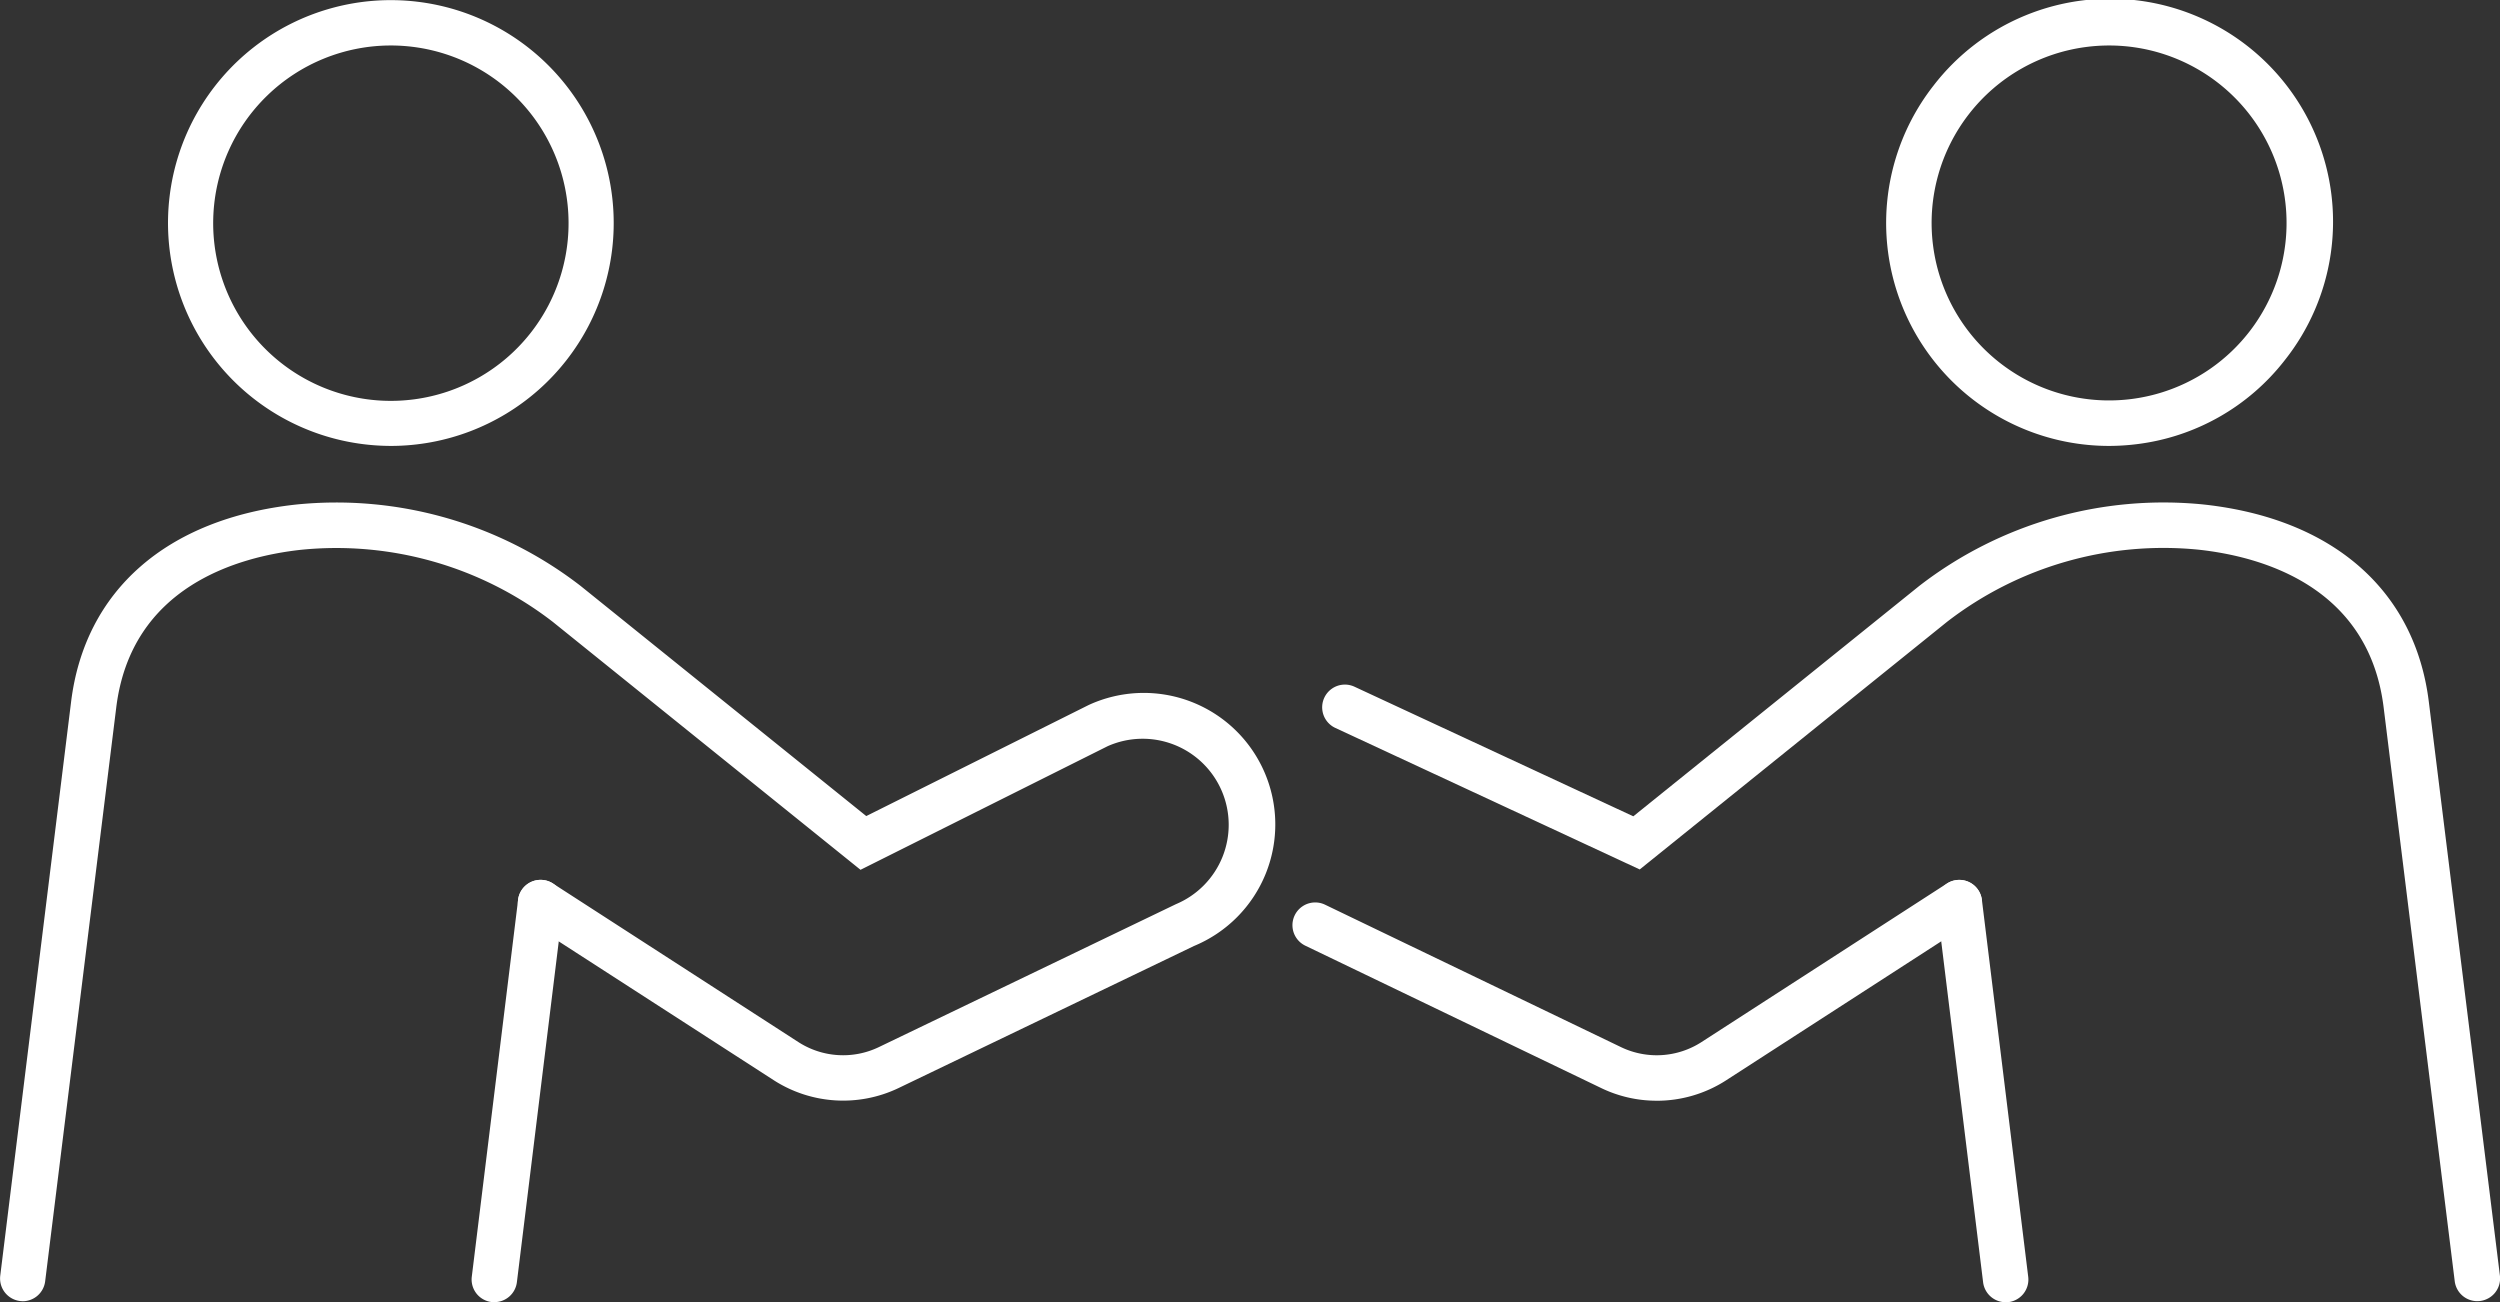
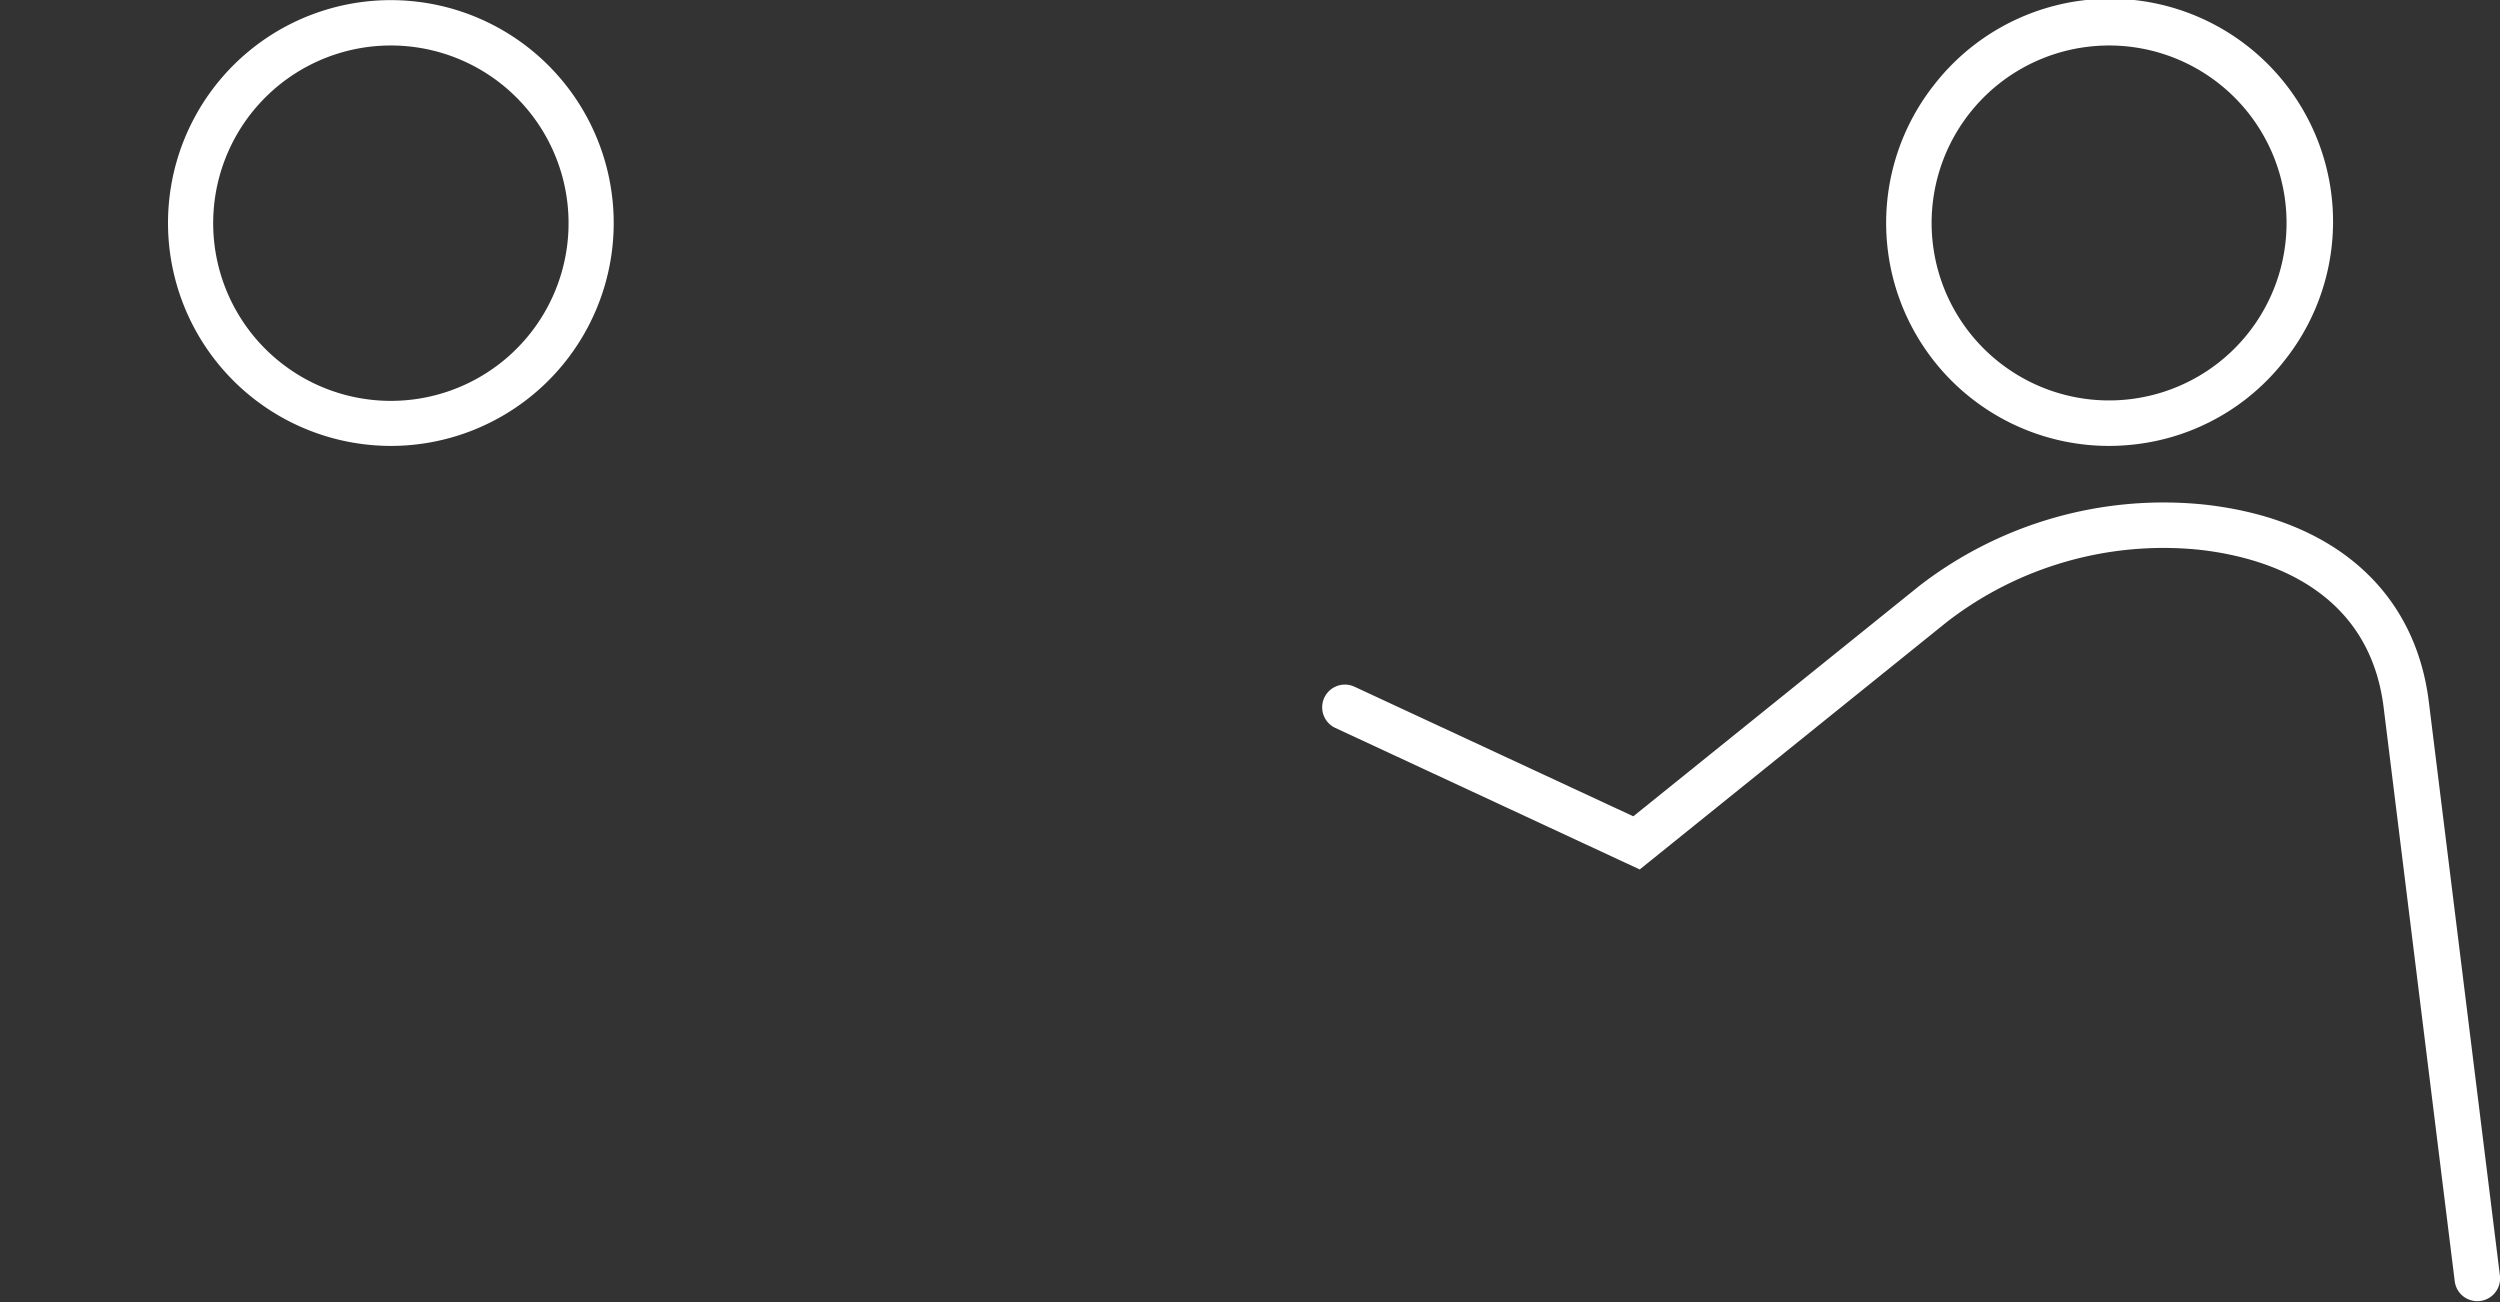
<svg xmlns="http://www.w3.org/2000/svg" id="グループ_324528" data-name="グループ 324528" width="91.451" height="47.636" viewBox="0 0 91.451 47.636">
  <rect x="0" y="0" width="91.451" height="47.636" fill="#333333" stroke="none" />
  <defs>
    <clipPath id="clip-path">
      <rect id="長方形_3628" data-name="長方形 3628" width="91.451" height="47.636" fill="#fff" />
    </clipPath>
  </defs>
  <g id="グループ_324527" data-name="グループ 324527" clip-path="url(#clip-path)">
    <path id="パス_3800" data-name="パス 3800" d="M41.427,16.312a8.284,8.284,0,0,1-1.011-.062,8.155,8.155,0,0,1-4.025-14.52A8.154,8.154,0,0,1,49.5,9.151a8.157,8.157,0,0,1-8.077,7.161M41.406,1.664a6.5,6.5,0,1,0,.8.049,6.5,6.5,0,0,0-.8-.049" transform="translate(-27.111 0)" fill="#fff" />
-     <path id="パス_3801" data-name="パス 3801" d="M.832,128.68a.812.812,0,0,1-.1-.006.831.831,0,0,1-.723-.927L2.6,106.76c.5-4.074,3.5-6.707,8.236-7.222a14.606,14.606,0,0,1,10.4,2.975l.02.016,10.432,8.405,8.131-4.06a4.811,4.811,0,1,1,3.859,8.812l-10.814,5.2a4.692,4.692,0,0,1-4.553-.285L19.326,114.8a.831.831,0,0,1,.9-1.4l8.986,5.806a3.018,3.018,0,0,0,2.929.183l10.877-5.233a3.148,3.148,0,1,0-2.5-5.778L31.478,112.9l-11.253-9.067a12.947,12.947,0,0,0-9.207-2.64c-2.292.25-6.22,1.332-6.766,5.773l-2.6,20.987a.831.831,0,0,1-.824.729" transform="translate(0 -81.082)" fill="#fff" />
-     <path id="パス_3802" data-name="パス 3802" d="M94.216,189.678a.832.832,0,0,1-.826-.933l1.694-13.786a.831.831,0,0,1,1.65.2l-1.694,13.786a.831.831,0,0,1-.824.73" transform="translate(-76.132 -142.042)" fill="#fff" />
    <path id="パス_3803" data-name="パス 3803" d="M381.615,16.312a8.155,8.155,0,0,1-6.41-13.176,8.155,8.155,0,1,1,12.853,10.04,8.1,8.1,0,0,1-5.432,3.074,8.29,8.29,0,0,1-1.011.062m.021-14.648a6.529,6.529,0,0,0-.8.049,6.492,6.492,0,0,0-3.2,11.56,6.492,6.492,0,1,0,4-11.609" transform="translate(-304.48 0)" fill="#fff" />
-     <path id="パス_3804" data-name="パス 3804" d="M269.254,182.307a4.652,4.652,0,0,1-2.018-.457L256.4,176.636a.831.831,0,0,1,.721-1.5l10.834,5.214a3.019,3.019,0,0,0,2.929-.184l8.986-5.806a.831.831,0,1,1,.9,1.4l-8.986,5.806a4.677,4.677,0,0,1-2.535.742" transform="translate(-208.65 -142.042)" fill="#fff" />
    <path id="パス_3805" data-name="パス 3805" d="M304.075,128.68a.831.831,0,0,1-.824-.729l-2.6-20.986c-.546-4.442-4.473-5.524-6.766-5.774a12.948,12.948,0,0,0-9.207,2.64l-11.24,9.057-11.135-5.177a.831.831,0,0,1,.7-1.508l10.2,4.741,10.465-8.431a14.606,14.606,0,0,1,10.4-2.975c4.733.515,7.735,3.148,8.236,7.223l2.6,20.985a.831.831,0,0,1-.723.927.813.813,0,0,1-.1.006" transform="translate(-213.456 -81.083)" fill="#fff" />
-     <path id="パス_3806" data-name="パス 3806" d="M385.994,189.678a.832.832,0,0,1-.824-.73l-1.694-13.786a.831.831,0,0,1,1.65-.2l1.694,13.786a.832.832,0,0,1-.826.933" transform="translate(-312.627 -142.042)" fill="#fff" />
  </g>
</svg>